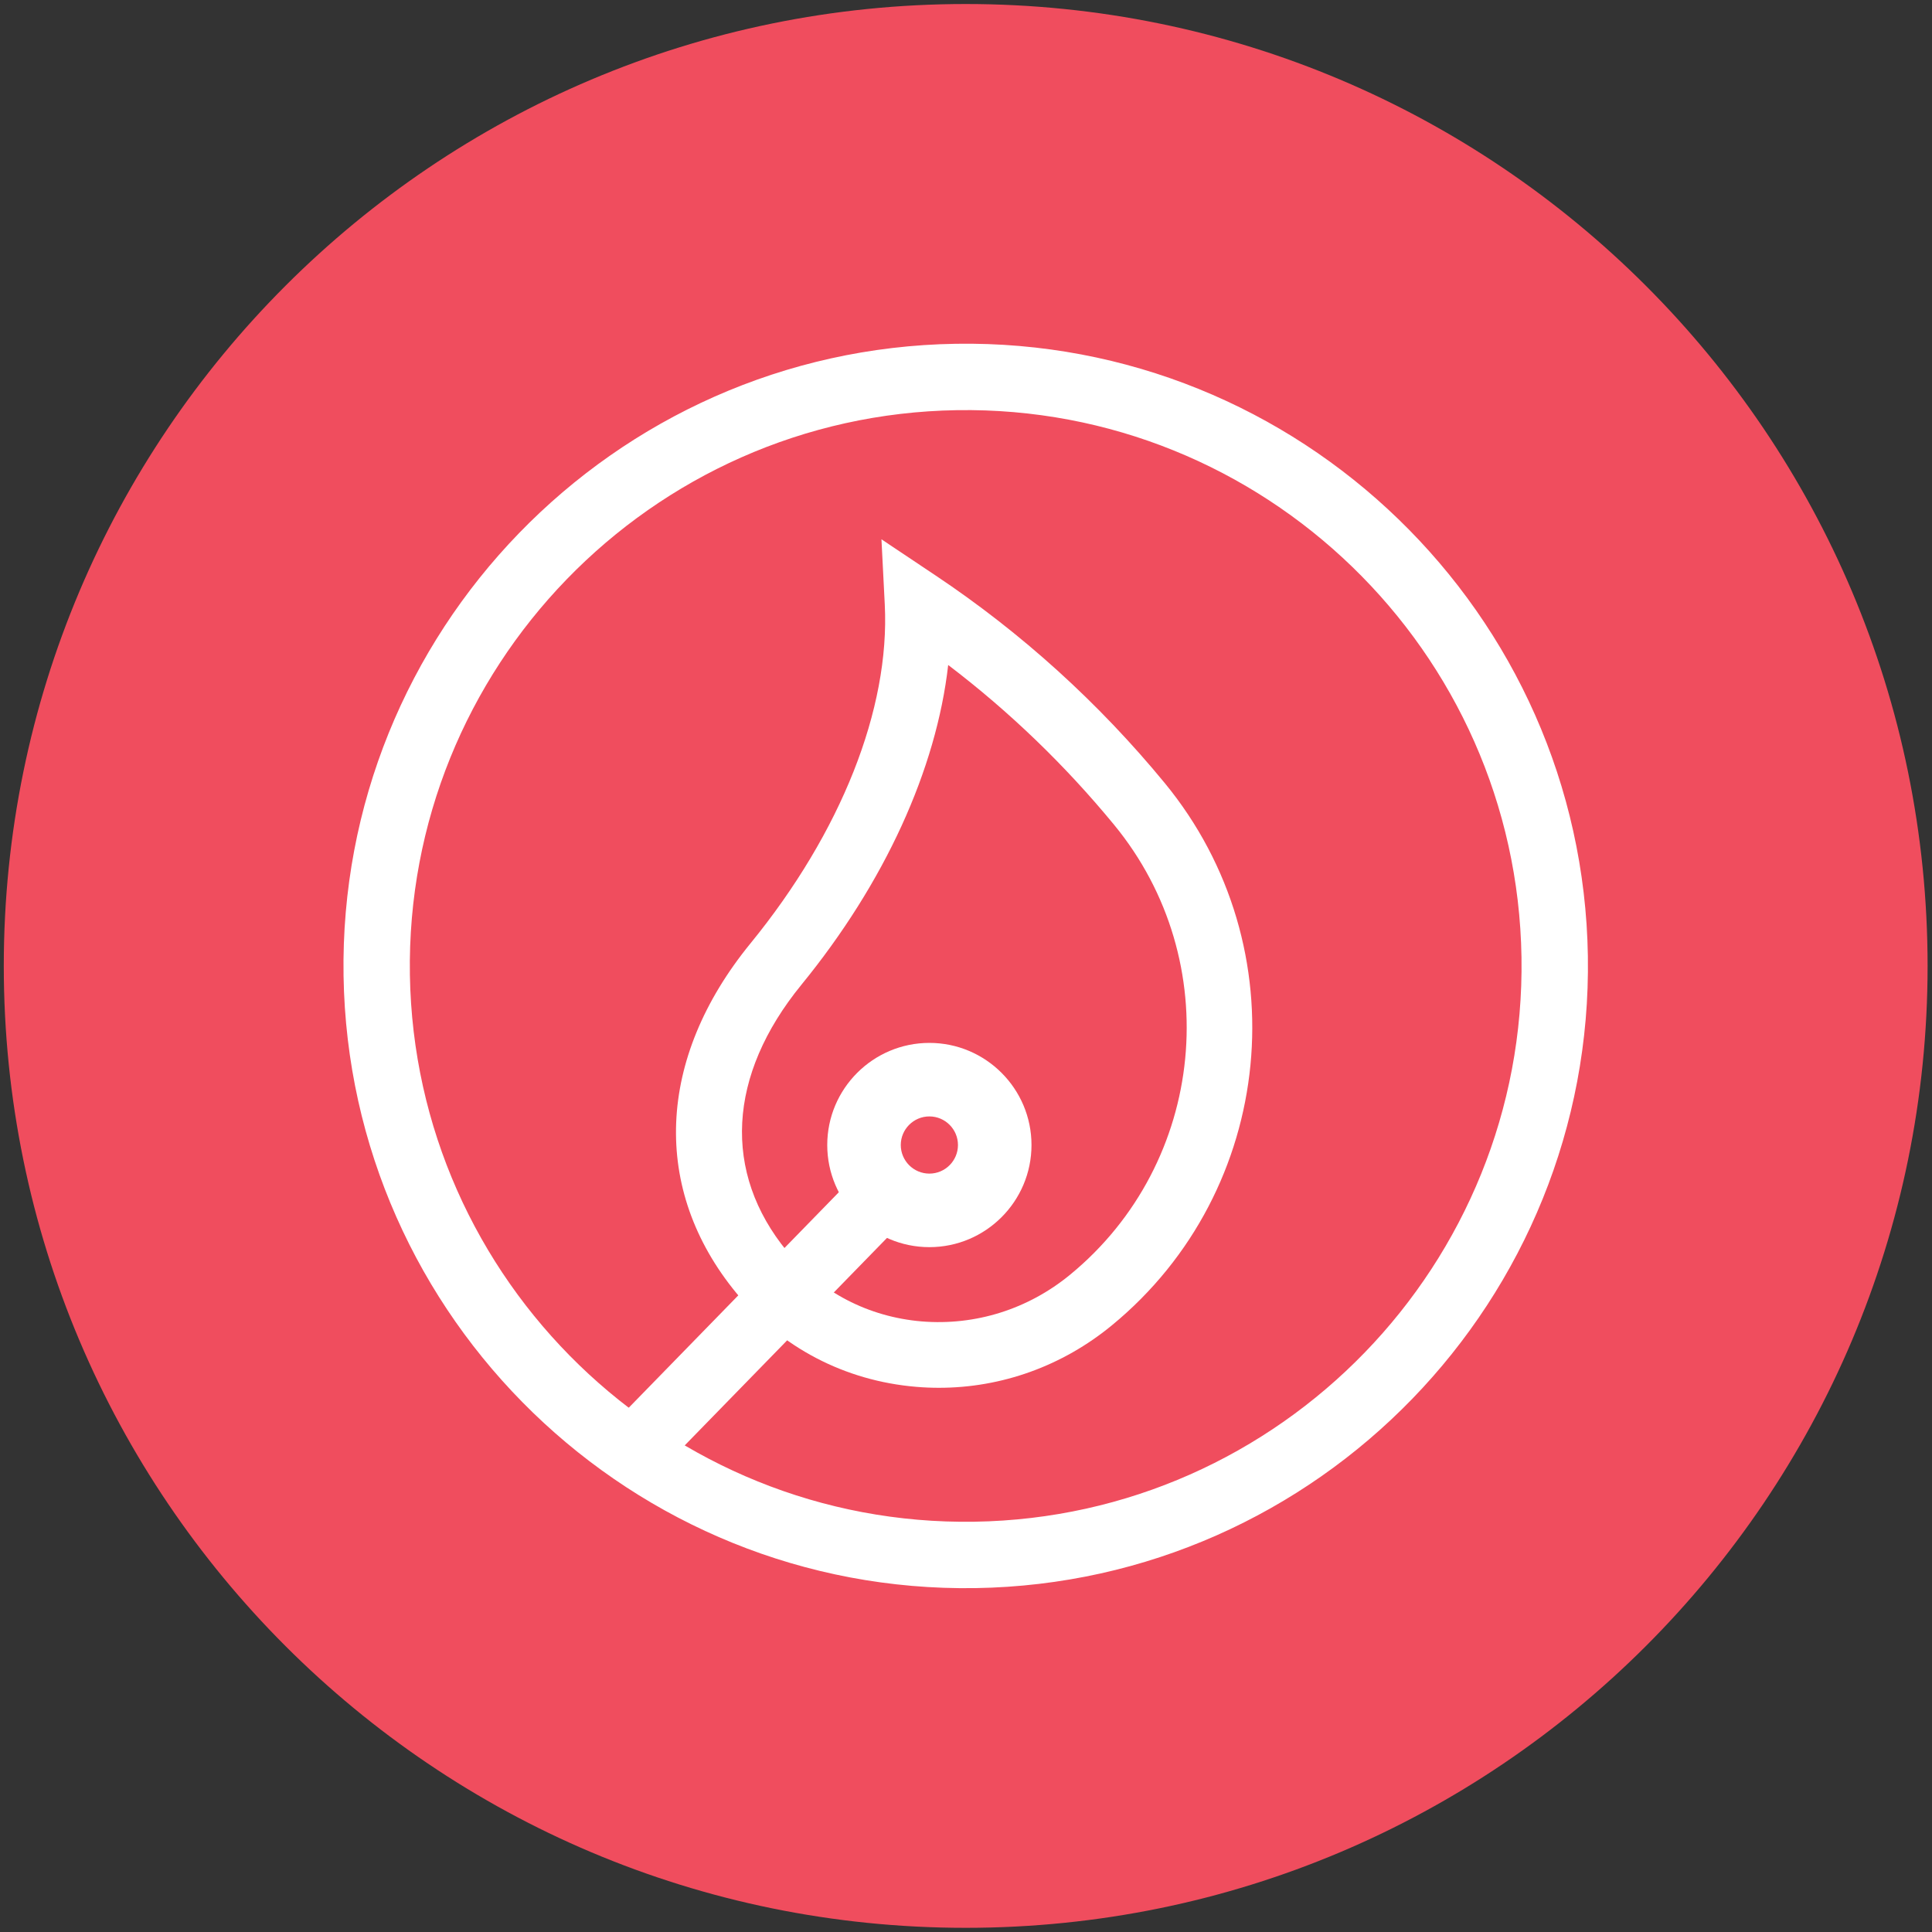
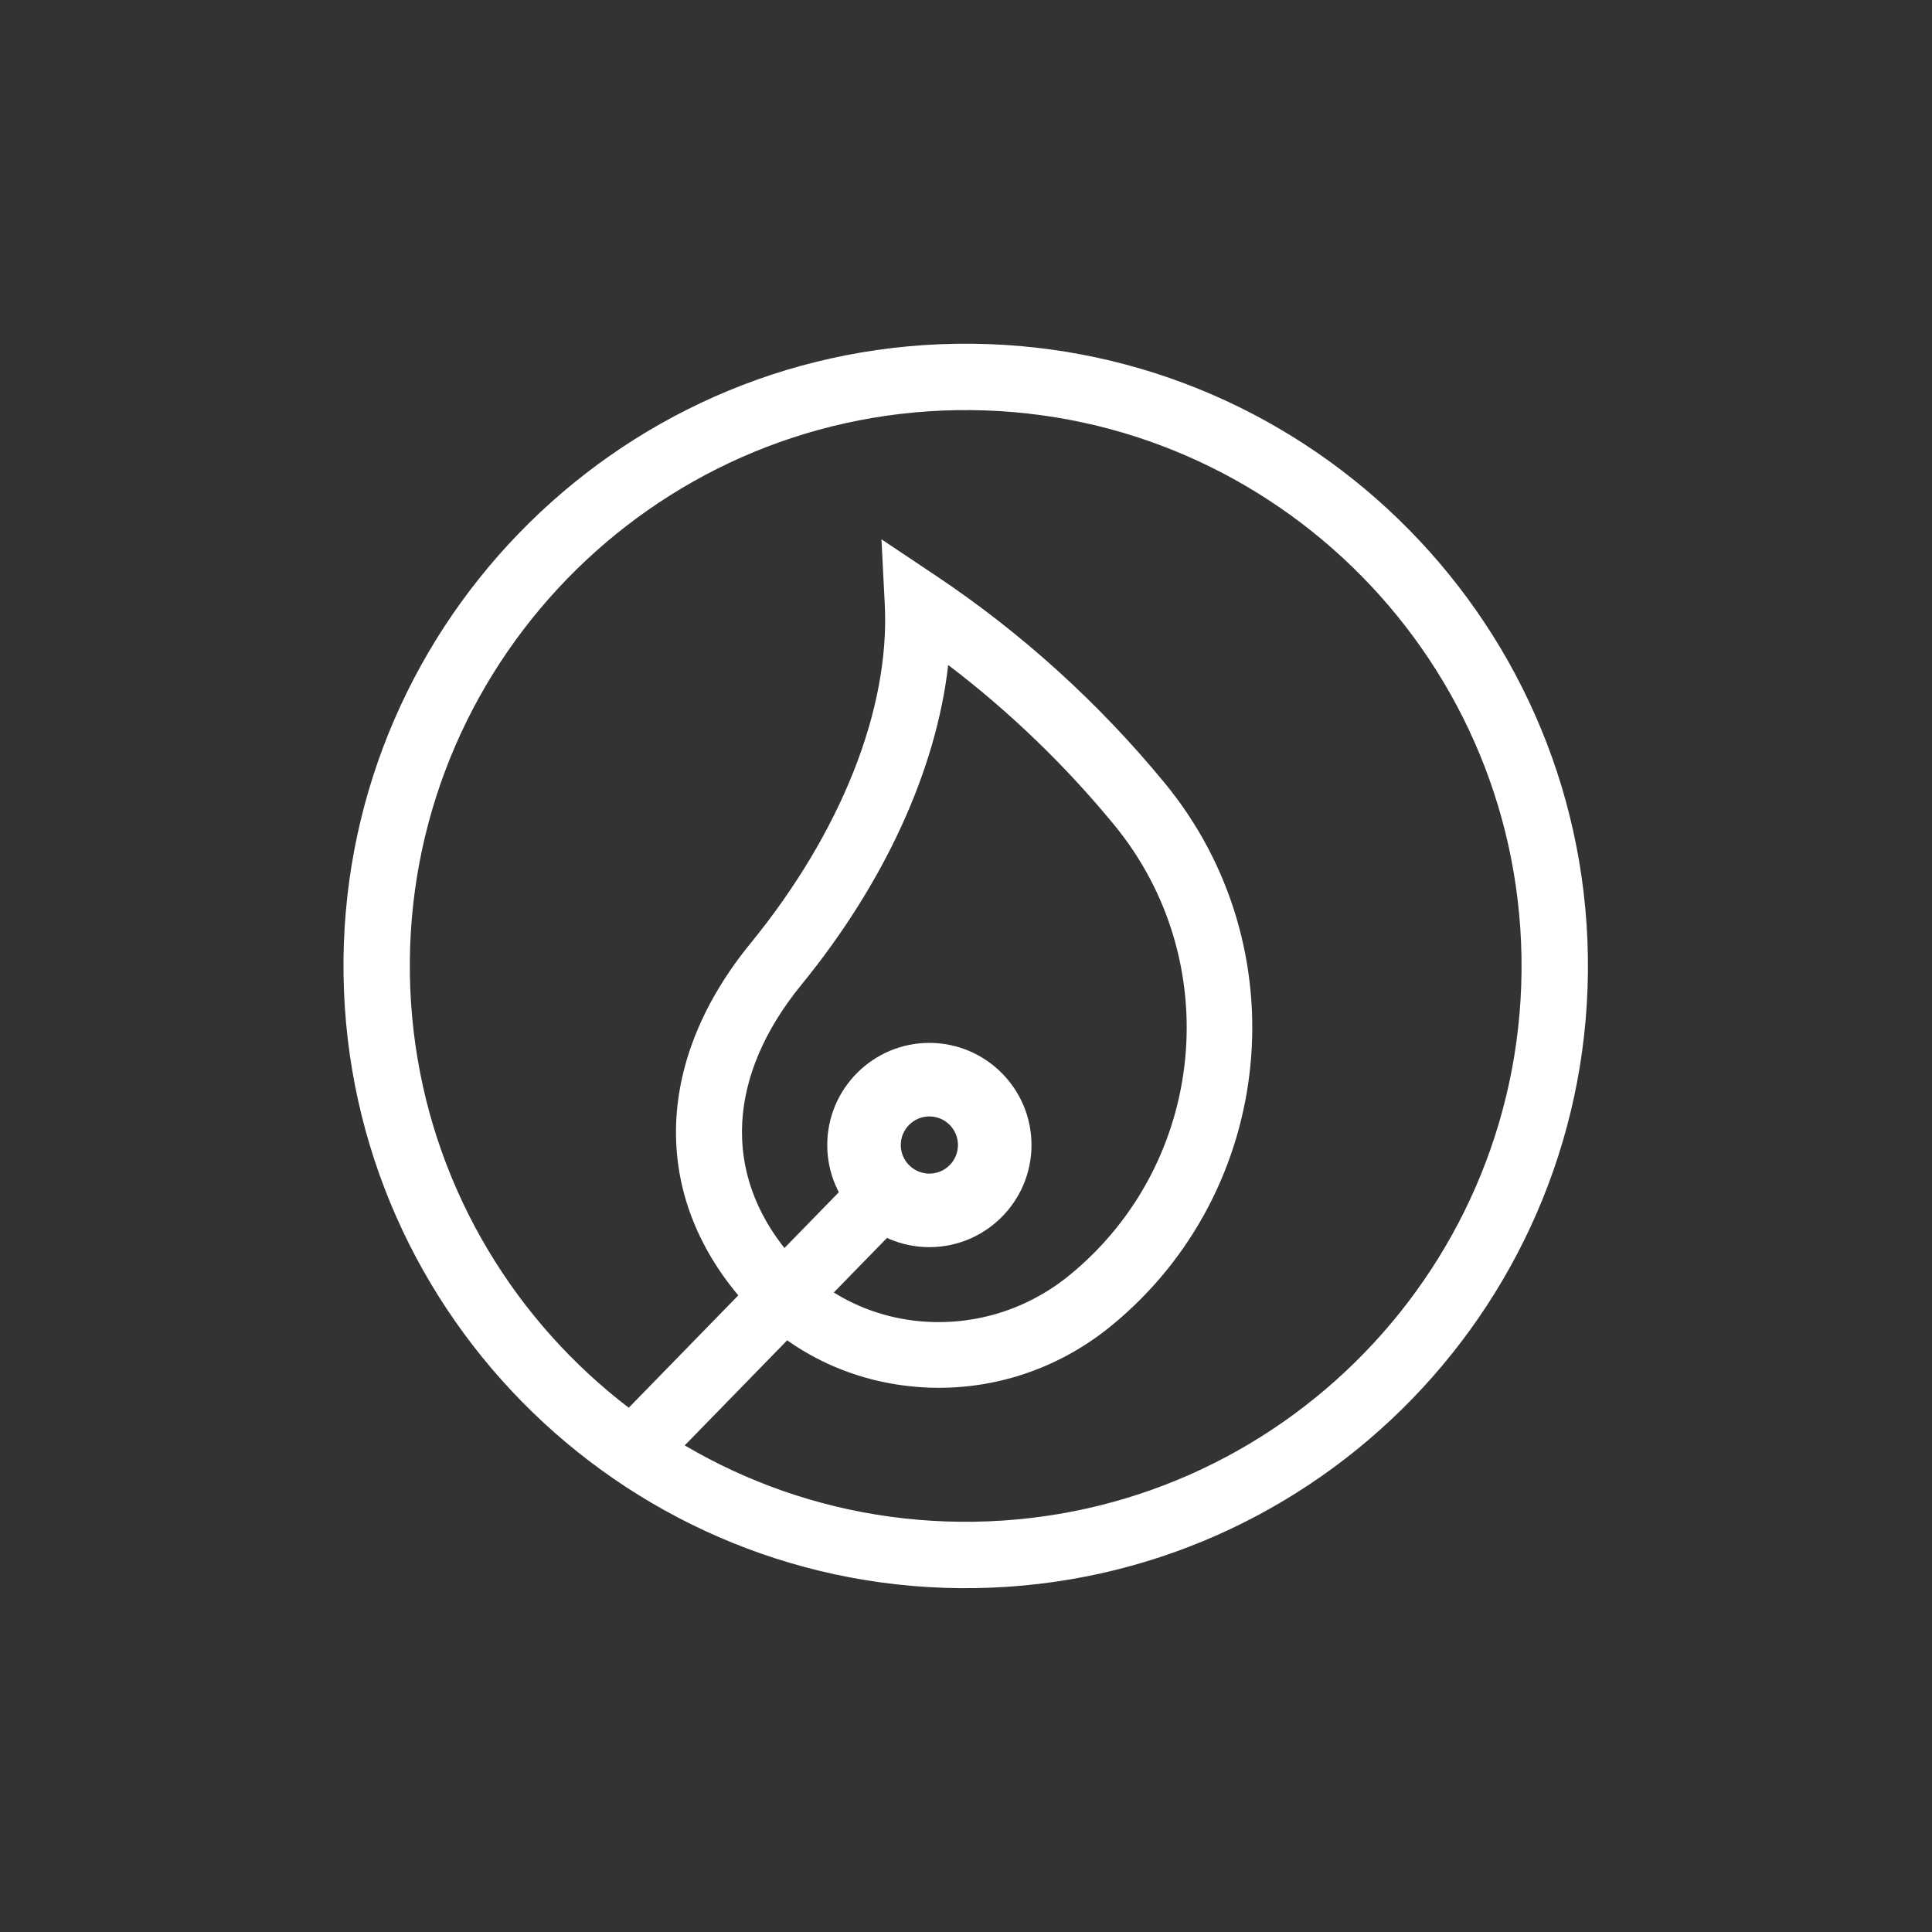
<svg xmlns="http://www.w3.org/2000/svg" version="1.1" id="Layer_1" x="0px" y="0px" viewBox="0 0 500 500" style="enable-background:new 0 0 500 500;" xml:space="preserve">
  <rect x="0" y="0" width="500" height="500" fill="#333333" stroke="none" />
  <style type="text/css">
	.st0{fill:#F04D5E;}
	.st1{fill:#FFFFFF;}
</style>
-   <path class="st0" d="M249.92,498.92c137.49,0,248.94-111.45,248.94-248.94S387.41,1.04,249.92,1.04S0.98,112.49,0.98,249.98  S112.43,498.92,249.92,498.92" />
  <g>
    <rect x="145.62" y="334.77" transform="matrix(0.698 -0.716 0.716 0.698 -186.843 243.35)" class="st1" width="99.38" height="17.18" />
    <g>
      <path class="st1" d="M247.65,106.15c-79.31,1.25-142.82,66.8-141.57,146.11c1.26,79.31,66.8,142.81,146.11,141.56    c79.31-1.25,142.82-66.8,141.57-146.11C392.51,168.4,326.97,104.89,247.65,106.15 M252.47,411    c-88.79,1.4-162.15-69.69-163.56-158.47c-1.4-88.79,69.69-162.16,158.47-163.56c88.79-1.41,162.16,69.69,163.56,158.47    C412.34,336.22,341.25,409.6,252.47,411" />
      <path class="st1" d="M240.52,288.93c-4.08,0-7.4,3.32-7.4,7.4s3.32,7.4,7.4,7.4c4.08,0,7.4-3.32,7.4-7.4    S244.6,288.93,240.52,288.93 M240.52,322.76c-14.57,0-26.43-11.86-26.43-26.43c0-14.58,11.86-26.43,26.43-26.43    c14.58,0,26.43,11.86,26.43,26.43C266.95,310.9,255.1,322.76,240.52,322.76" />
      <path class="st1" d="M245.39,172.1c-3.06,27-16.41,56.34-38,82.77c-19.12,23.44-20.46,48.58-3.68,68.99    c8.65,10.53,21.02,16.96,34.82,18.12c13.9,1.13,27.54-3.14,38.45-12.12c35.22-28.97,40.31-81.18,11.35-116.4    C275.61,197.99,261.21,184.13,245.39,172.1 M243,359.16c-1.95,0-3.92-0.08-5.9-0.25c-18.4-1.54-34.91-10.15-46.51-24.25    c-22.08-26.85-20.72-60.69,3.64-90.52c23.44-28.72,36.11-60.68,34.75-87.68l-0.86-16.89l14.05,9.39    c22.24,14.86,42.19,32.93,59.27,53.7c34.91,42.46,28.78,105.41-13.67,140.32C274.96,353.52,259.25,359.16,243,359.16" />
    </g>
  </g>
</svg>